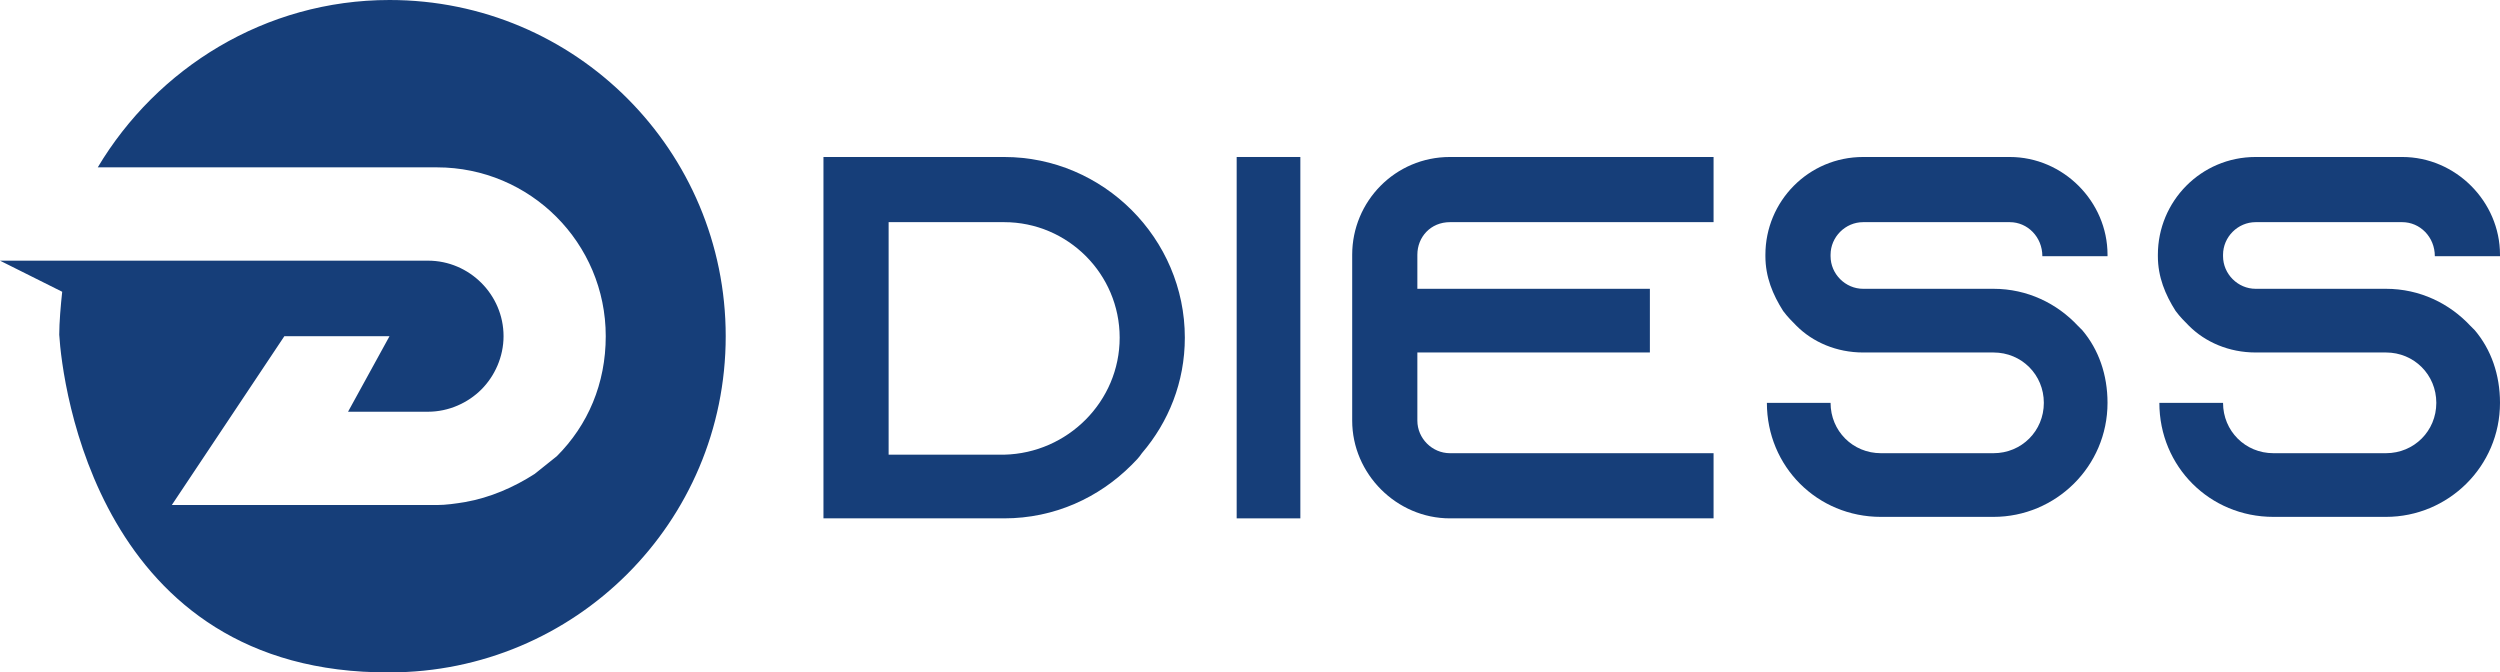
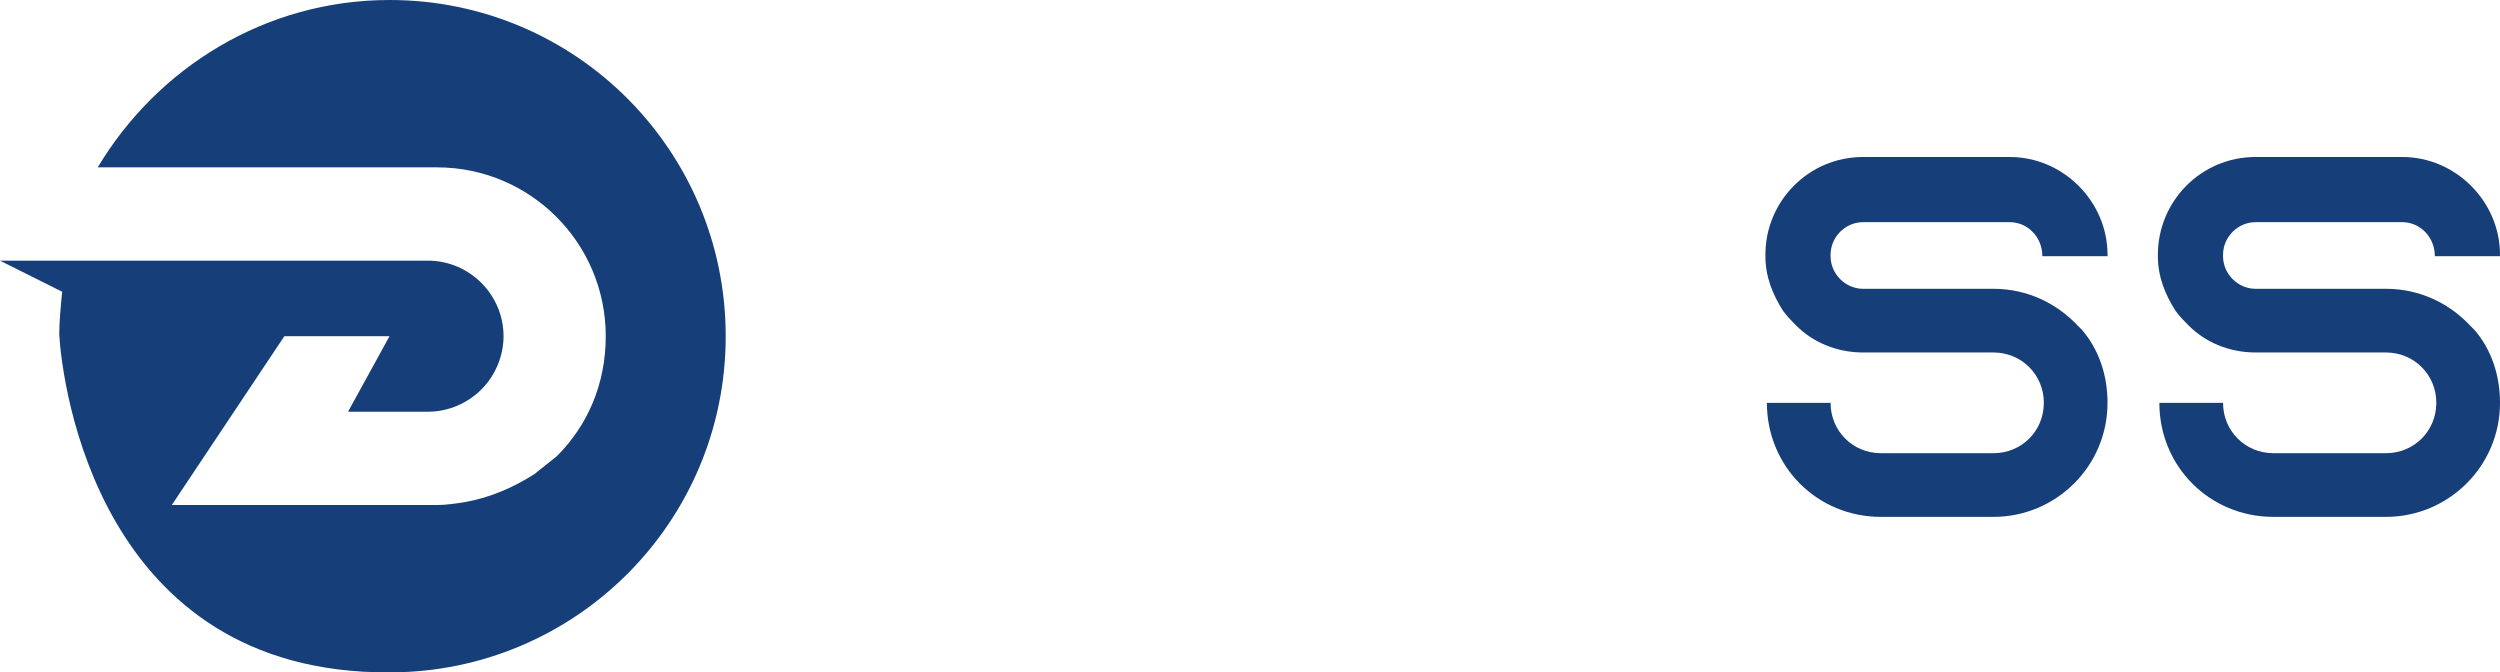
<svg xmlns="http://www.w3.org/2000/svg" version="1.1" id="Layer_1" x="0px" y="0px" width="168.8px" height="45.4px" viewBox="0 0 168.8 45.4" style="enable-background:new 0 0 168.8 45.4;" xml:space="preserve">
  <style type="text/css">
	.st0{fill:#163E79;}
</style>
  <g>
    <g>
-       <path class="st0" d="M80,22.8c0,3-1.1,5.7-2.9,7.8c-0.2,0.3-0.4,0.5-0.7,0.8c-2.2,2.2-5.2,3.6-8.6,3.6H55.6V10.6h12.2    C74.5,10.6,80,16.1,80,22.8z M75.6,22.8c0-4.3-3.5-7.8-7.8-7.8H60v15.7h7.8C72.1,30.6,75.6,27.1,75.6,22.8z" />
-       <path class="st0" d="M83.5,35V10.6h4.3V35H83.5z" />
-       <path class="st0" d="M95.7,17.2v2.3h15.7v4.3H95.7v4.6c0,1.2,1,2.2,2.2,2.2h17.8V35H97.9c-3.6,0-6.6-3-6.6-6.6V17.2    c0-3.6,2.9-6.6,6.6-6.6h17.8V15H97.9C96.6,15,95.7,16,95.7,17.2z" />
      <path class="st0" d="M137.9,17.3L137.9,17.3c0-1.3-1-2.3-2.2-2.3h-9.9c-1.2,0-2.2,1-2.2,2.2v0.1c0,1.2,1,2.2,2.2,2.2h8.8    c2.3,0,4.3,1,5.7,2.5c0.1,0.1,0.2,0.2,0.3,0.3c1.1,1.3,1.7,3,1.7,4.9c0,4.3-3.5,7.7-7.7,7.7H127c-4.3,0-7.7-3.4-7.7-7.7h4.3    c0,1.9,1.5,3.4,3.4,3.4h7.6c1.9,0,3.4-1.5,3.4-3.4s-1.5-3.4-3.4-3.4h-8.8c-1.8,0-3.4-0.7-4.5-1.8c-0.3-0.3-0.6-0.6-0.9-1    c-0.7-1.1-1.2-2.3-1.2-3.7v-0.1c0-3.6,2.9-6.6,6.6-6.6h9.9c3.6,0,6.6,3,6.6,6.6v0.1C142.4,17.3,137.9,17.3,137.9,17.3z" />
      <path class="st0" d="M164.4,17.3L164.4,17.3c0-1.3-1-2.3-2.2-2.3h-9.9c-1.2,0-2.2,1-2.2,2.2v0.1c0,1.2,1,2.2,2.2,2.2h8.8    c2.3,0,4.3,1,5.7,2.5c0.1,0.1,0.2,0.2,0.3,0.3c1.1,1.3,1.7,3,1.7,4.9c0,4.3-3.5,7.7-7.7,7.7h-7.6c-4.3,0-7.7-3.4-7.7-7.7h4.3    c0,1.9,1.5,3.4,3.4,3.4h7.6c1.9,0,3.4-1.5,3.4-3.4s-1.5-3.4-3.4-3.4h-8.8c-1.8,0-3.4-0.7-4.5-1.8c-0.3-0.3-0.6-0.6-0.9-1    c-0.7-1.1-1.2-2.3-1.2-3.7v-0.1c0-3.6,2.9-6.6,6.6-6.6h9.9c3.6,0,6.6,3,6.6,6.6v0.1C168.9,17.3,164.4,17.3,164.4,17.3z" />
    </g>
    <g>
      <path class="st0" d="M4,22.6c0-0.8,0.1-2,0.2-2.9L0,17.6h28.9c2.8,0,5.1,2.3,5.1,5.1c0,1.4-0.6,2.7-1.5,3.6    c-0.9,0.9-2.2,1.5-3.6,1.5h-5.4l2.8-5.1h-7.1l0,0l-3.4,5.1l-4.2,6.3h17.9c0.6,0,1.3-0.1,1.9-0.2c1.7-0.3,3.3-1,4.7-1.9l0,0    c0.5-0.4,1-0.8,1.5-1.2c2.1-2.1,3.3-4.9,3.3-8.1c0-6.3-5.1-11.4-11.4-11.4H6.6C10.6,4.6,17.9,0,26.3,0C38.9,0,49,10.2,49,22.7    c0,12.6-10.2,22.7-22.7,22.7C6.6,45.5,4.2,25.9,4,22.6z" />
    </g>
  </g>
</svg>